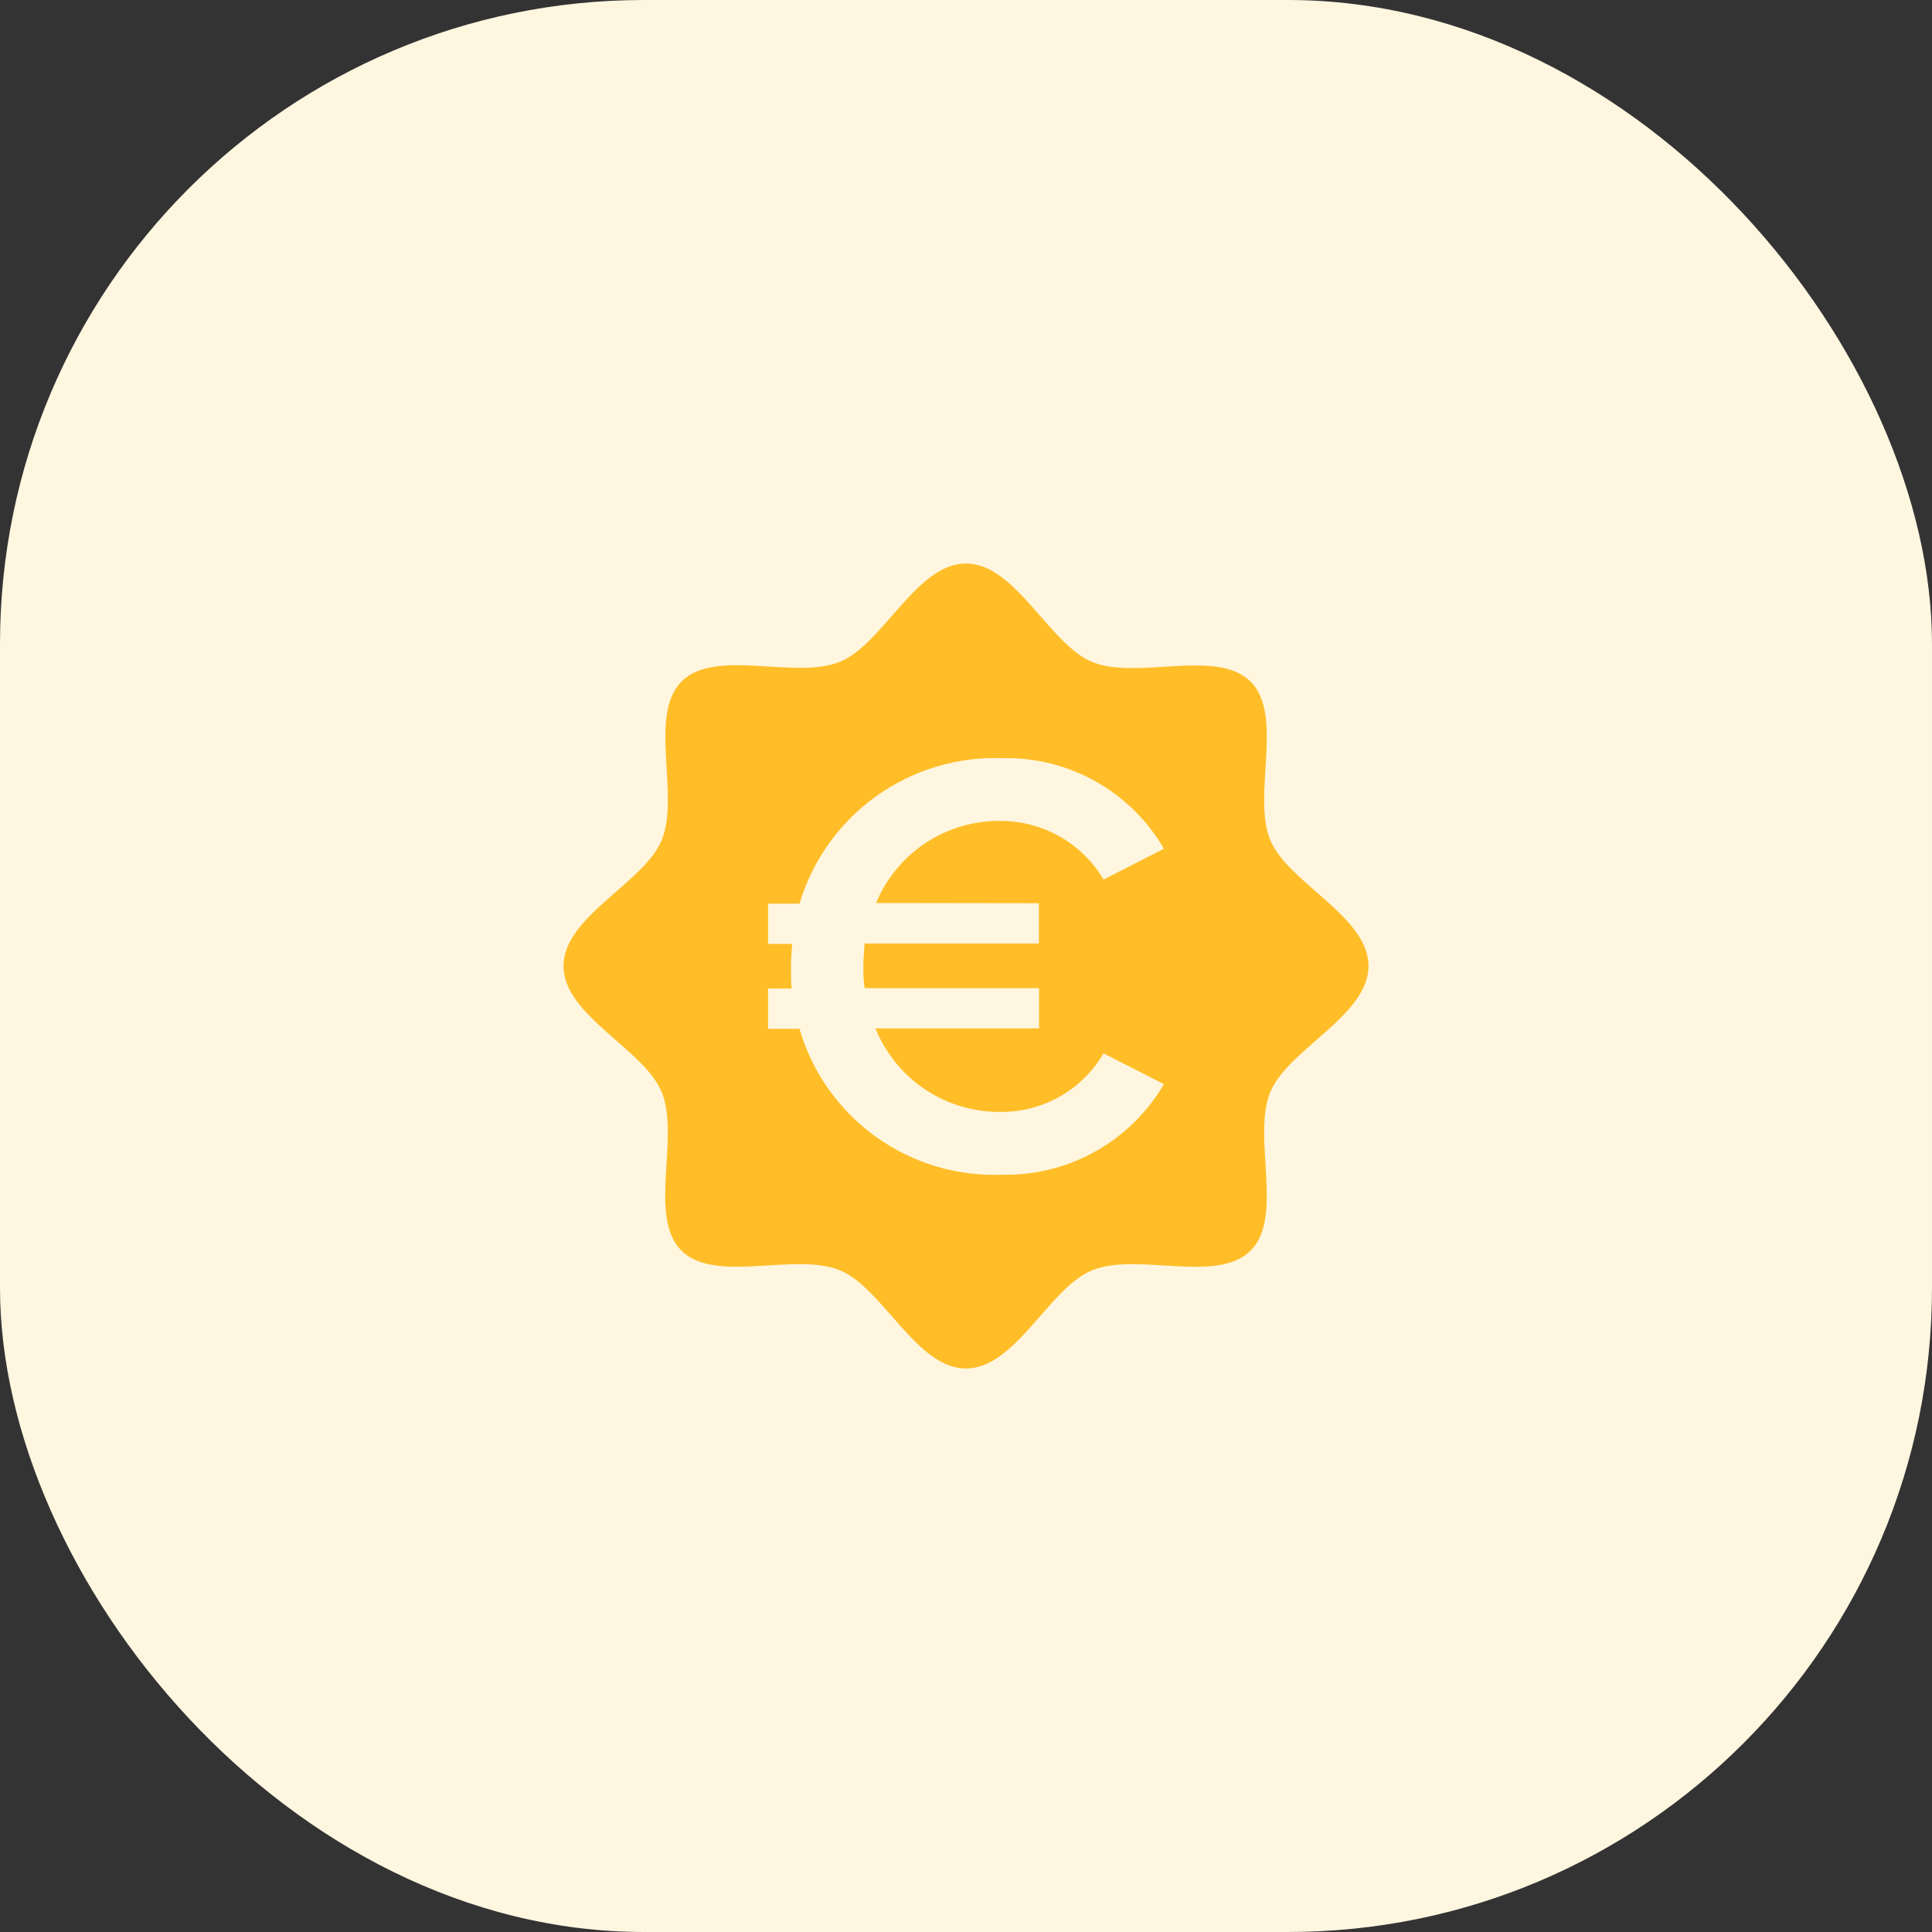
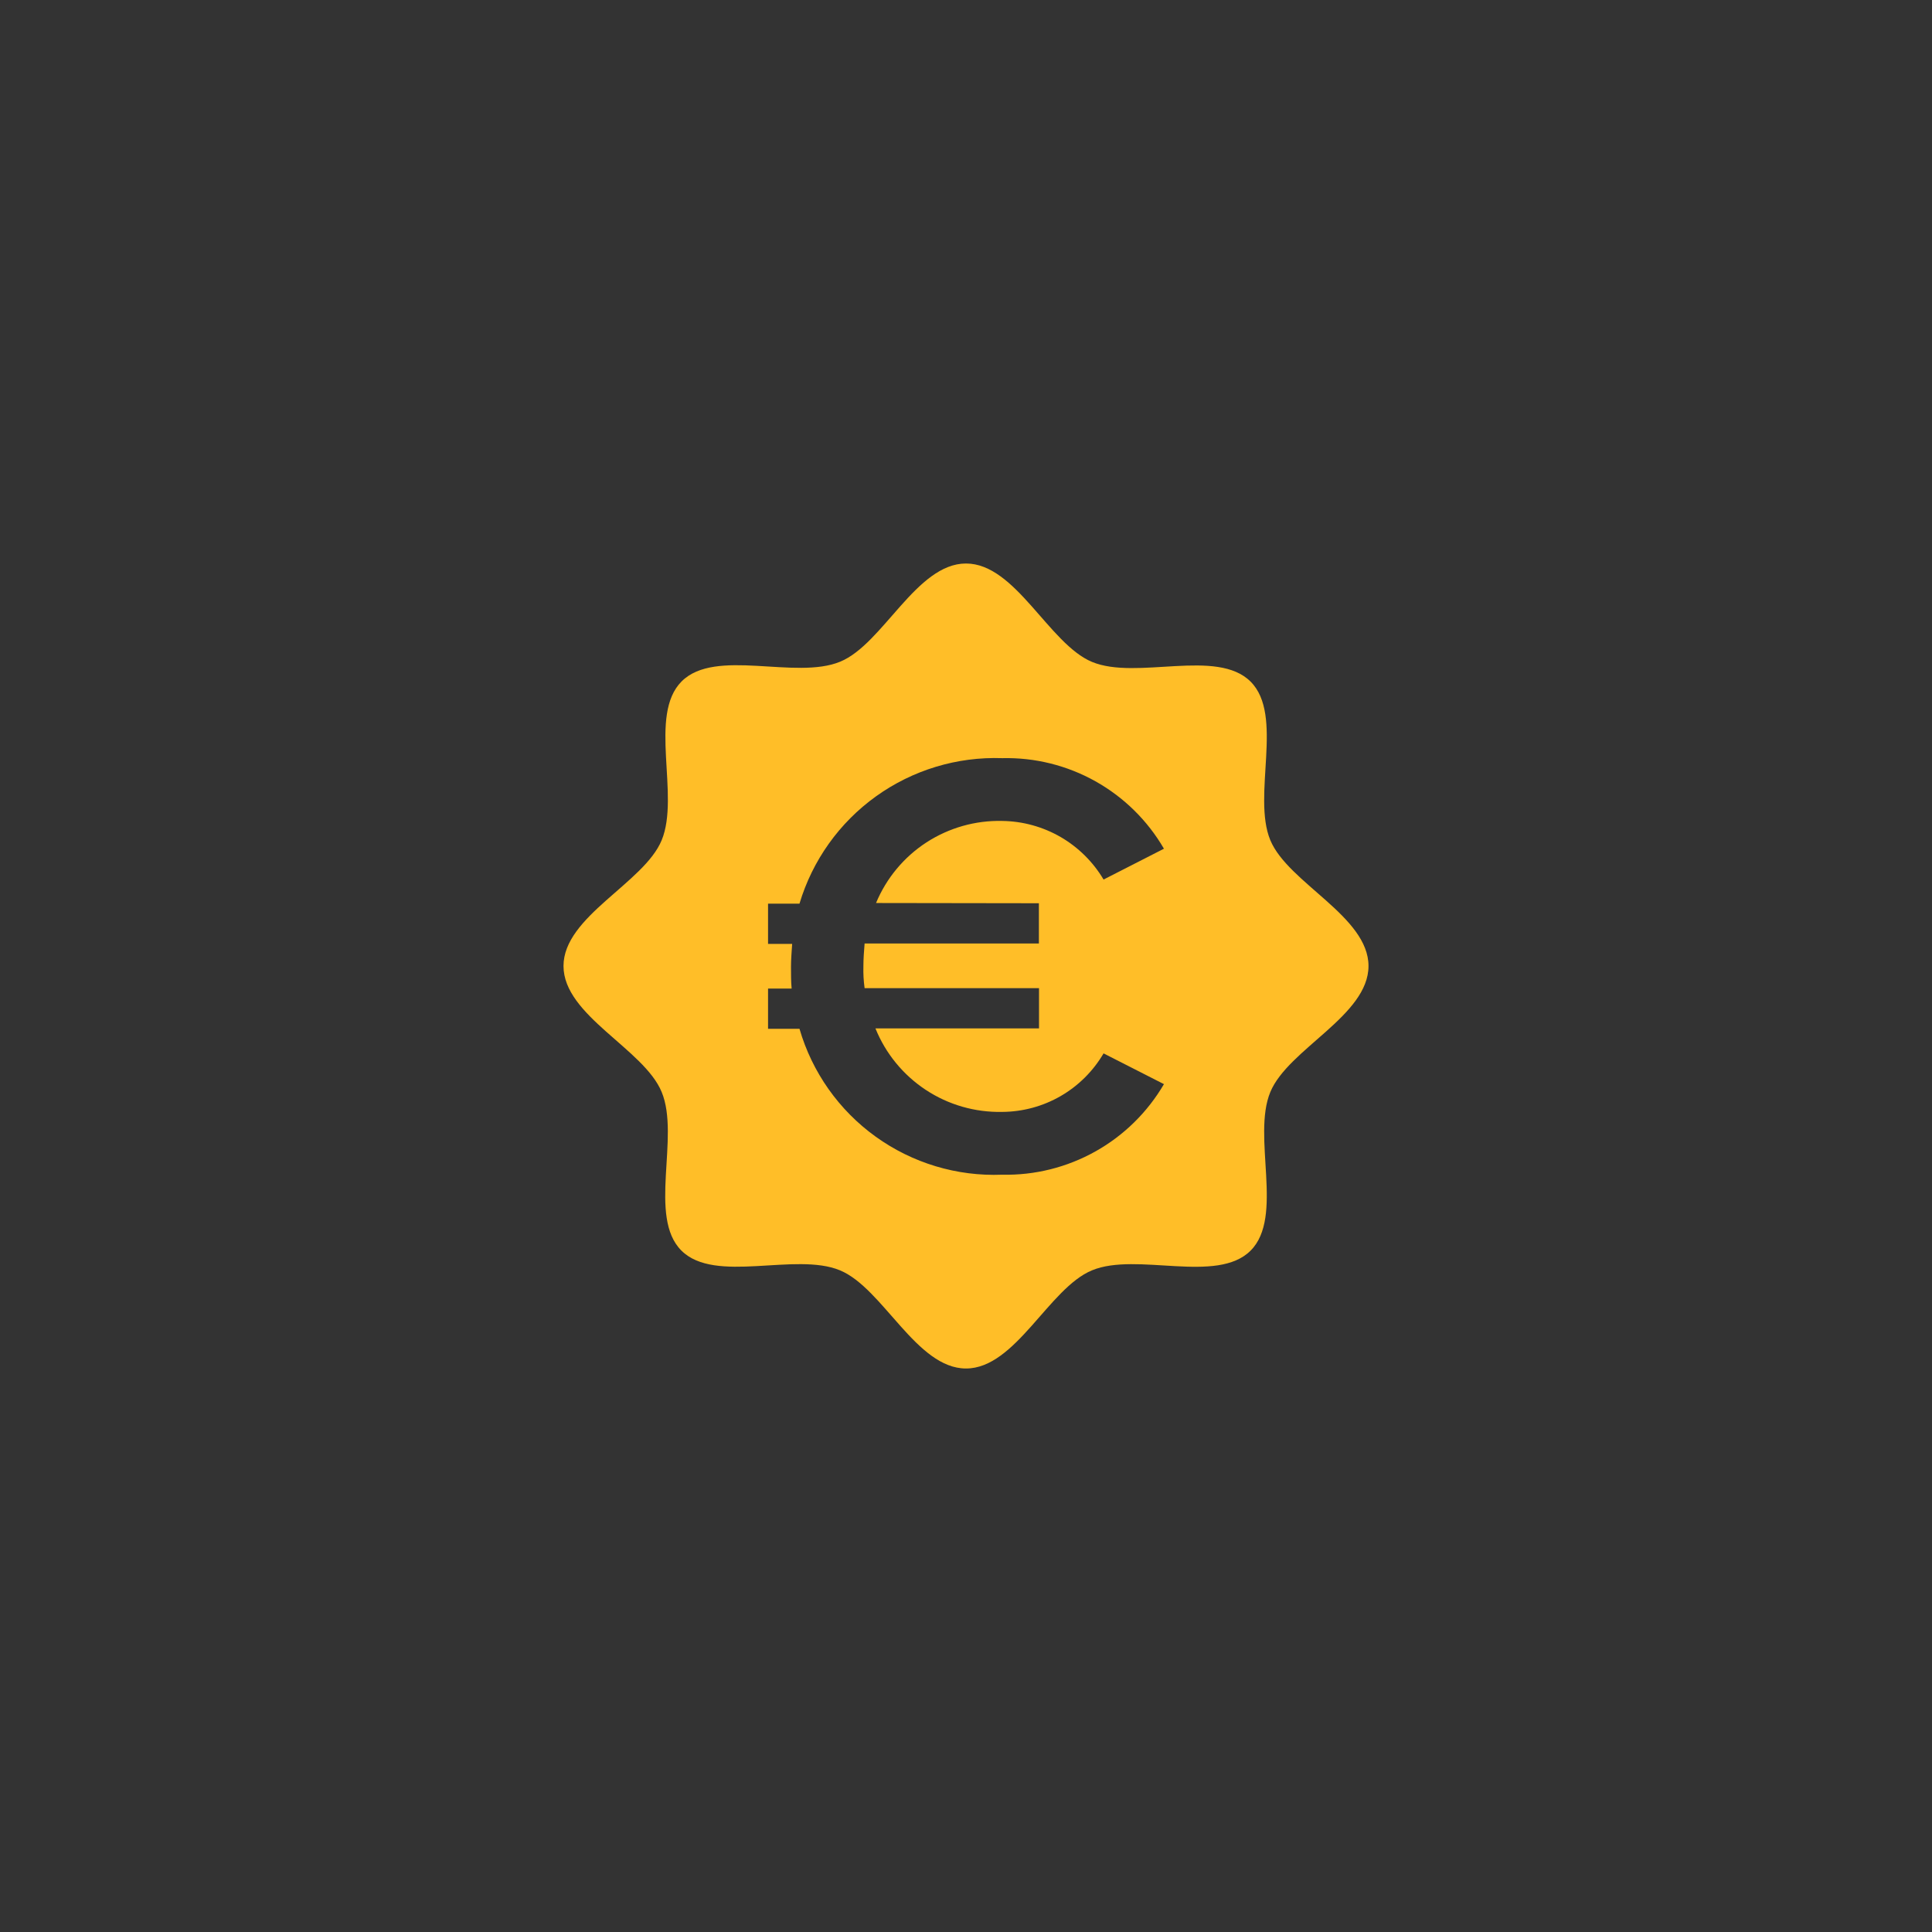
<svg xmlns="http://www.w3.org/2000/svg" width="48" height="48" viewBox="0 0 48 48" fill="none">
  <rect x="0" y="0" width="48" height="48" fill="#333333" stroke="none" />
-   <rect width="48" height="48" rx="16" fill="#FFF6E0" />
  <g clip-path="url(#clip0_2189_26132)">
    <path d="M31.561 20.875C31.1 19.764 31.909 17.773 31.071 16.935C30.234 16.098 28.242 16.906 27.131 16.445C26.06 16 25.233 14 24 14C22.767 14 21.94 16 20.875 16.439C19.764 16.9 17.773 16.091 16.935 16.929C16.098 17.766 16.9 19.758 16.439 20.875C16 21.94 14 22.767 14 24C14 25.233 16 26.06 16.439 27.131C16.9 28.242 16.091 30.234 16.929 31.07C17.766 31.906 19.758 31.1 20.869 31.561C21.94 32.006 22.767 34 24 34C25.233 34 26.06 32 27.131 31.561C28.242 31.1 30.234 31.909 31.071 31.071C31.909 30.234 31.1 28.242 31.561 27.131C32.006 26.06 34 25.233 34 24C34 22.767 32.006 21.94 31.561 20.875ZM25.811 22.441V23.441H21.481C21.466 23.621 21.451 23.816 21.451 24.01C21.446 24.191 21.456 24.371 21.481 24.55H25.814V25.55H21.75C22.002 26.174 22.439 26.707 23.001 27.078C23.564 27.449 24.225 27.639 24.899 27.625C25.409 27.622 25.909 27.487 26.351 27.232C26.793 26.977 27.16 26.611 27.418 26.171L28.918 26.935C28.509 27.634 27.921 28.212 27.215 28.607C26.508 29.003 25.708 29.203 24.899 29.185C23.775 29.23 22.669 28.897 21.756 28.24C20.843 27.583 20.177 26.64 19.863 25.56H19.082V24.56H19.668C19.652 24.395 19.652 24.201 19.652 24.02C19.652 23.839 19.668 23.645 19.681 23.451H19.082V22.451H19.863C20.184 21.377 20.853 20.439 21.764 19.785C22.675 19.131 23.778 18.797 24.899 18.836C25.709 18.817 26.509 19.015 27.216 19.411C27.923 19.807 28.511 20.386 28.918 21.086L27.418 21.852C27.158 21.414 26.79 21.05 26.349 20.794C25.908 20.54 25.408 20.402 24.899 20.396C24.232 20.38 23.576 20.567 23.016 20.93C22.457 21.294 22.021 21.819 21.765 22.435L25.811 22.441Z" fill="#FFBE28" />
  </g>
  <defs>
    <clipPath id="clip0_2189_26132">
      <rect width="20" height="20" fill="white" transform="translate(14 14)" />
    </clipPath>
  </defs>
</svg>